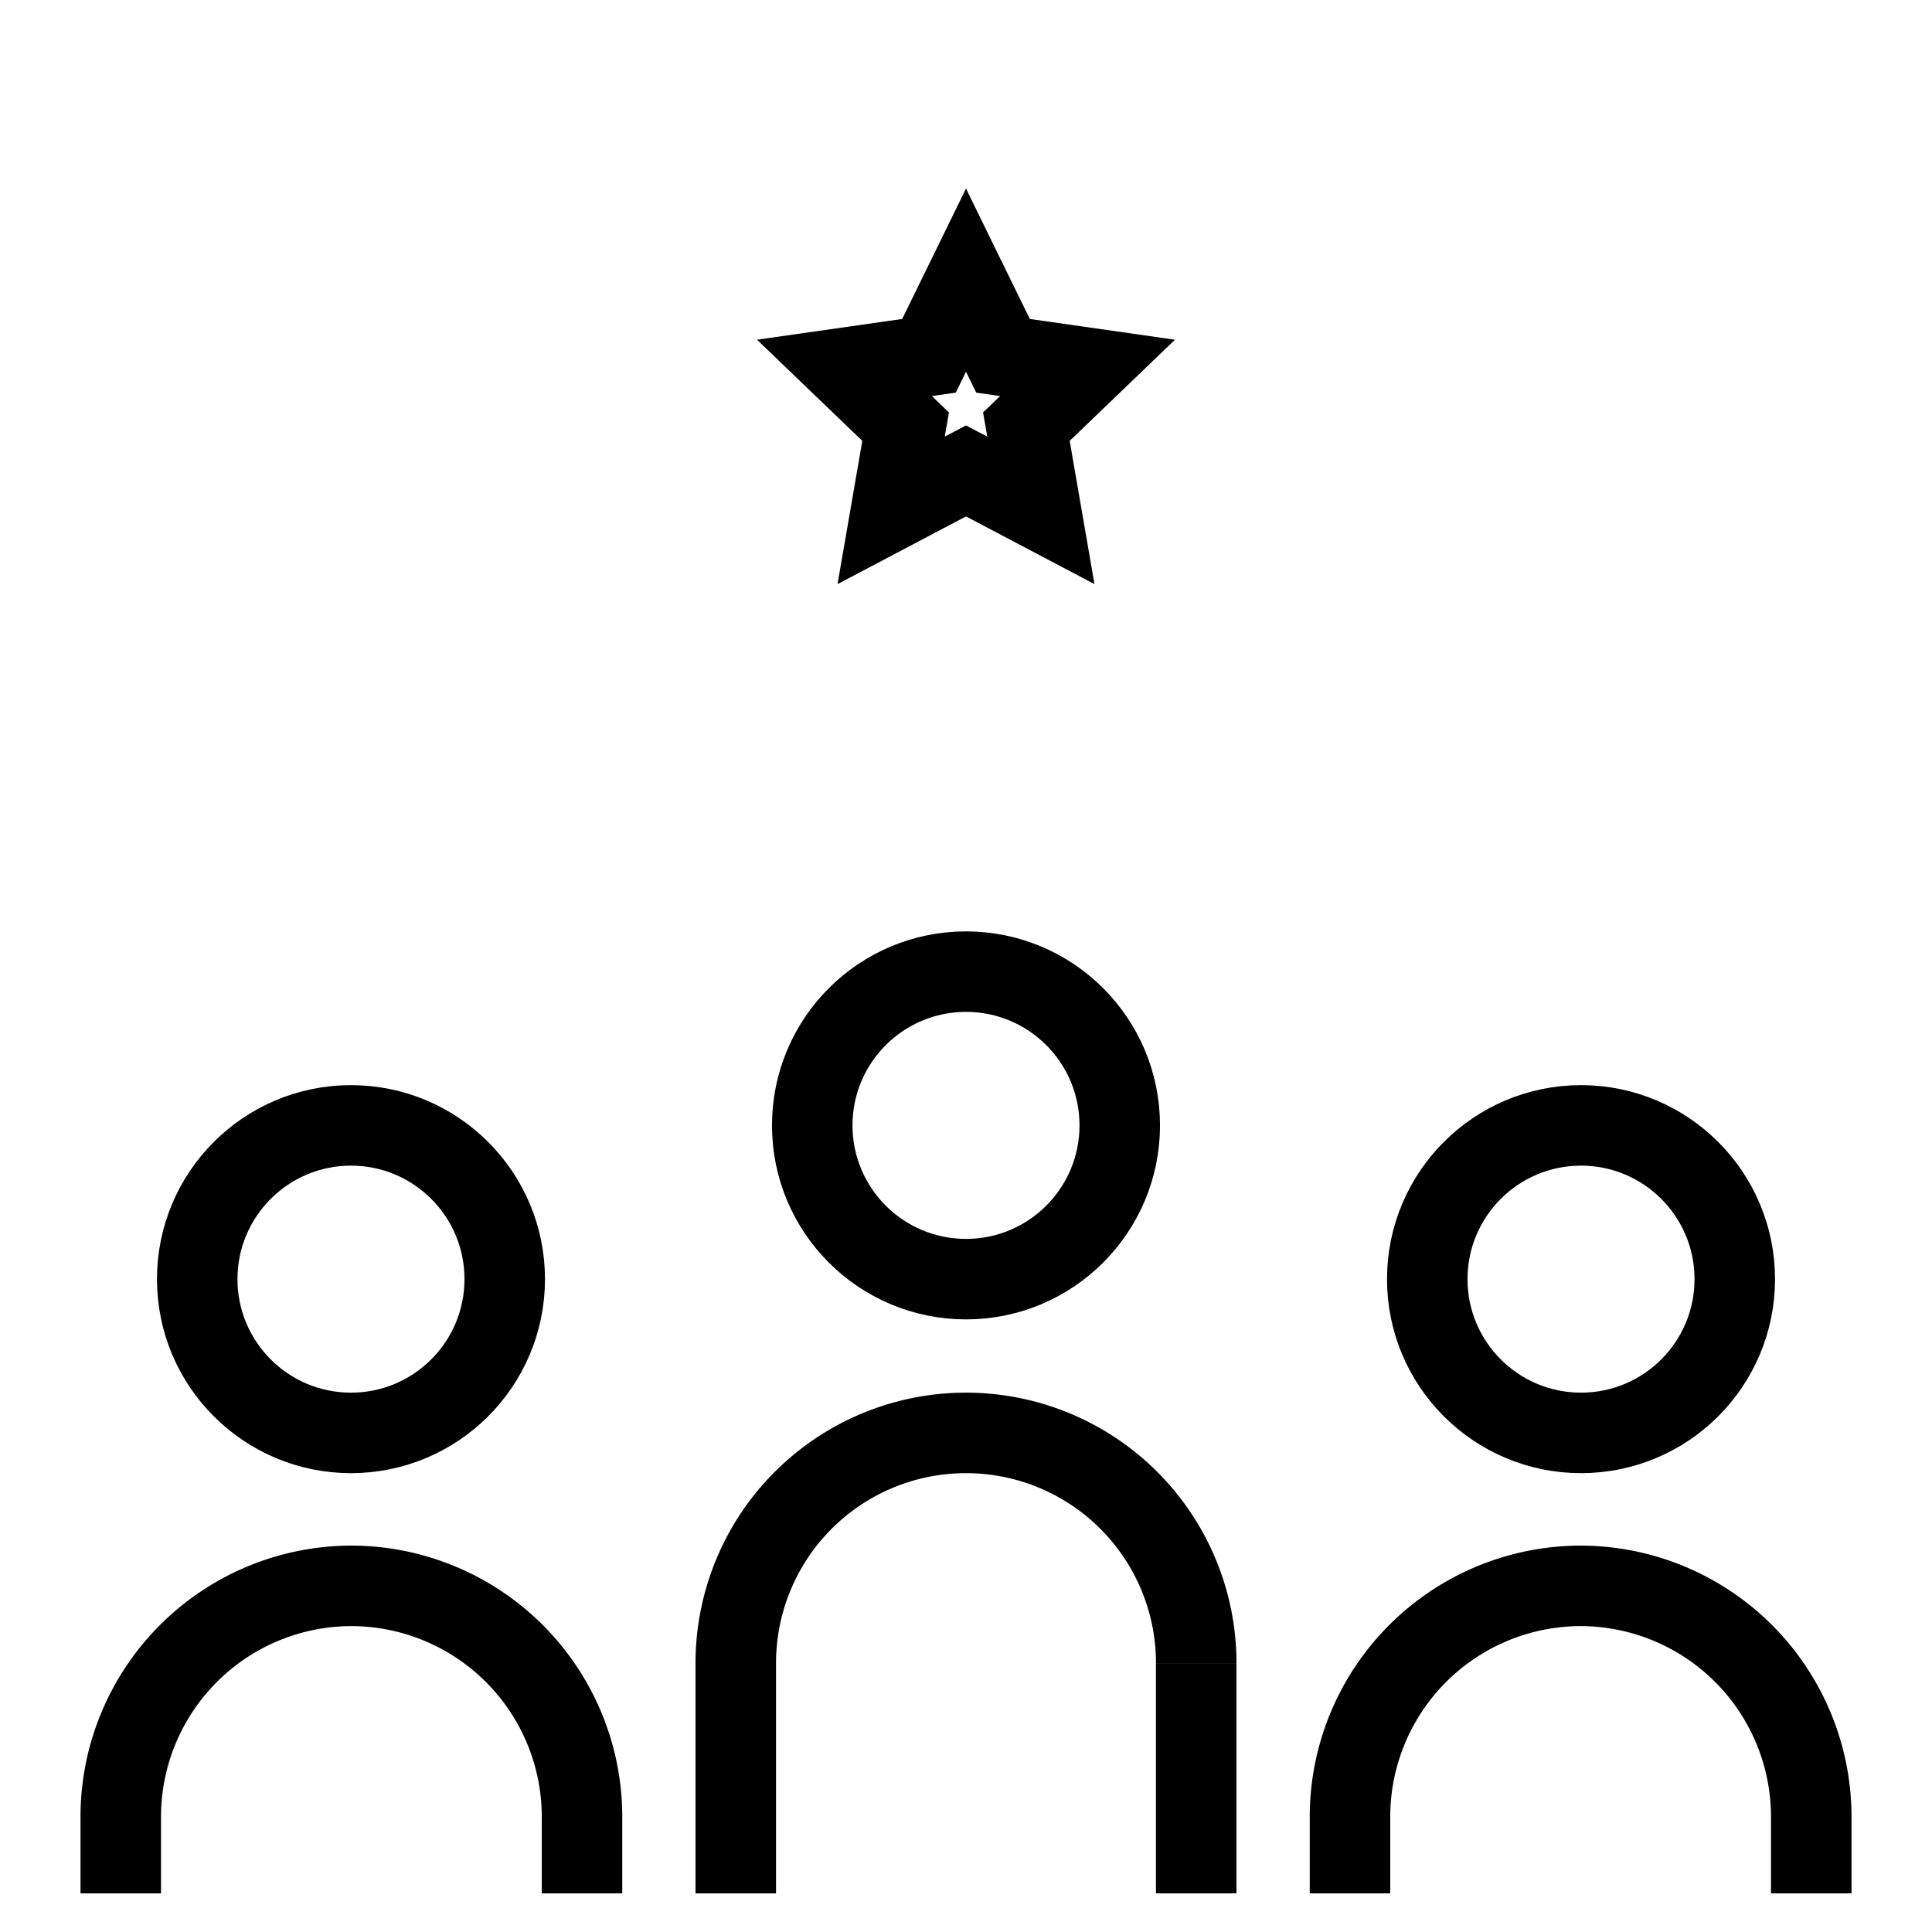
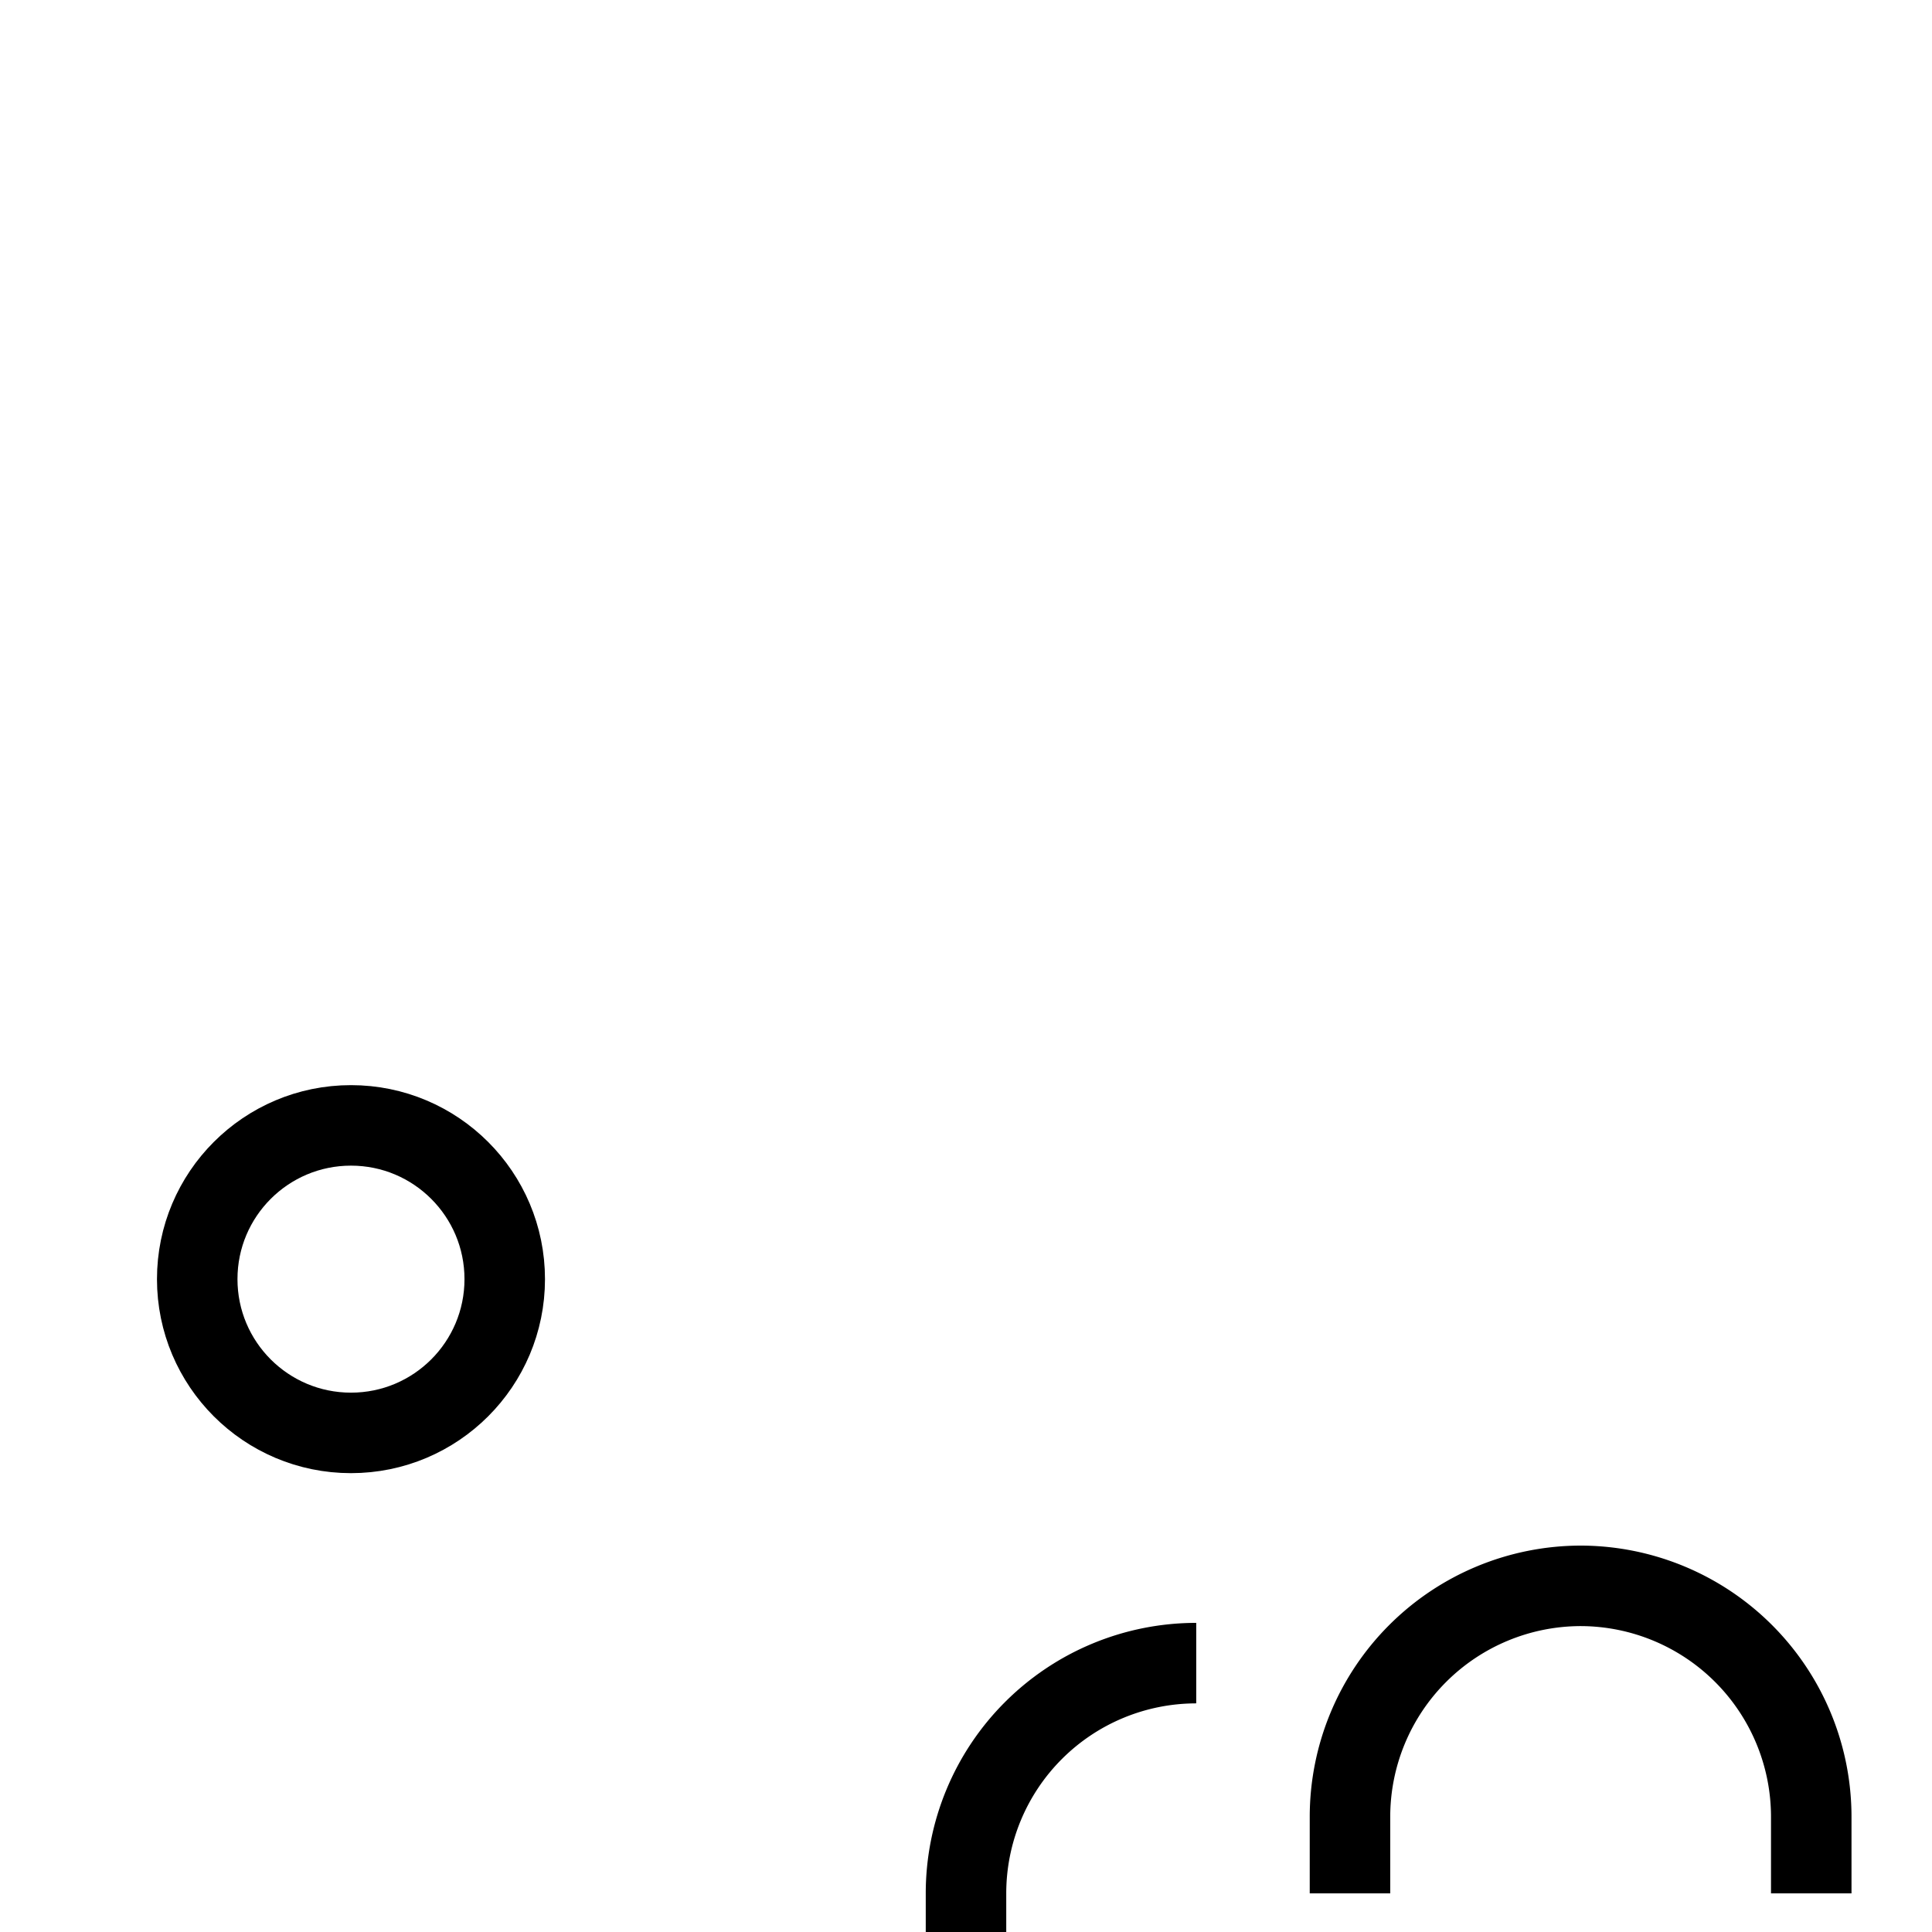
<svg xmlns="http://www.w3.org/2000/svg" id="Layer_1" data-name="Layer 1" viewBox="0 0 24 24" stroke-width="1" width="100" height="100" color="#000000">
  <defs>
    <style>.cls-63ce7444ea57ea6c838005d8-1{fill:none;stroke:currentColor;stroke-miterlimit:10;}</style>
  </defs>
-   <path class="cls-63ce7444ea57ea6c838005d8-1" d="M14.86,20.66A2.86,2.86,0,0,0,12,17.8h0a2.86,2.86,0,0,0-2.86,2.86v2.86" />
-   <circle class="cls-63ce7444ea57ea6c838005d8-1" cx="12" cy="13.98" r="1.91" />
-   <circle class="cls-63ce7444ea57ea6c838005d8-1" cx="19.64" cy="15.89" r="1.91" />
-   <path class="cls-63ce7444ea57ea6c838005d8-1" d="M1.5,23.52v-.95A2.87,2.87,0,0,1,4.36,19.7h0a2.87,2.87,0,0,1,2.87,2.87v.95" />
+   <path class="cls-63ce7444ea57ea6c838005d8-1" d="M14.86,20.66h0a2.86,2.86,0,0,0-2.86,2.86v2.86" />
  <path class="cls-63ce7444ea57ea6c838005d8-1" d="M16.77,23.52v-.95a2.87,2.87,0,0,1,2.87-2.87h0a2.87,2.87,0,0,1,2.86,2.87v.95" />
  <circle class="cls-63ce7444ea57ea6c838005d8-1" cx="4.36" cy="15.89" r="1.91" />
-   <line class="cls-63ce7444ea57ea6c838005d8-1" x1="14.86" y1="20.66" x2="14.86" y2="23.52" />
-   <polygon class="cls-63ce7444ea57ea6c838005d8-1" points="12 3.48 12.46 4.42 13.51 4.57 12.75 5.3 12.93 6.34 12 5.85 11.07 6.34 11.25 5.3 10.49 4.57 11.54 4.42 12 3.48" />
</svg>